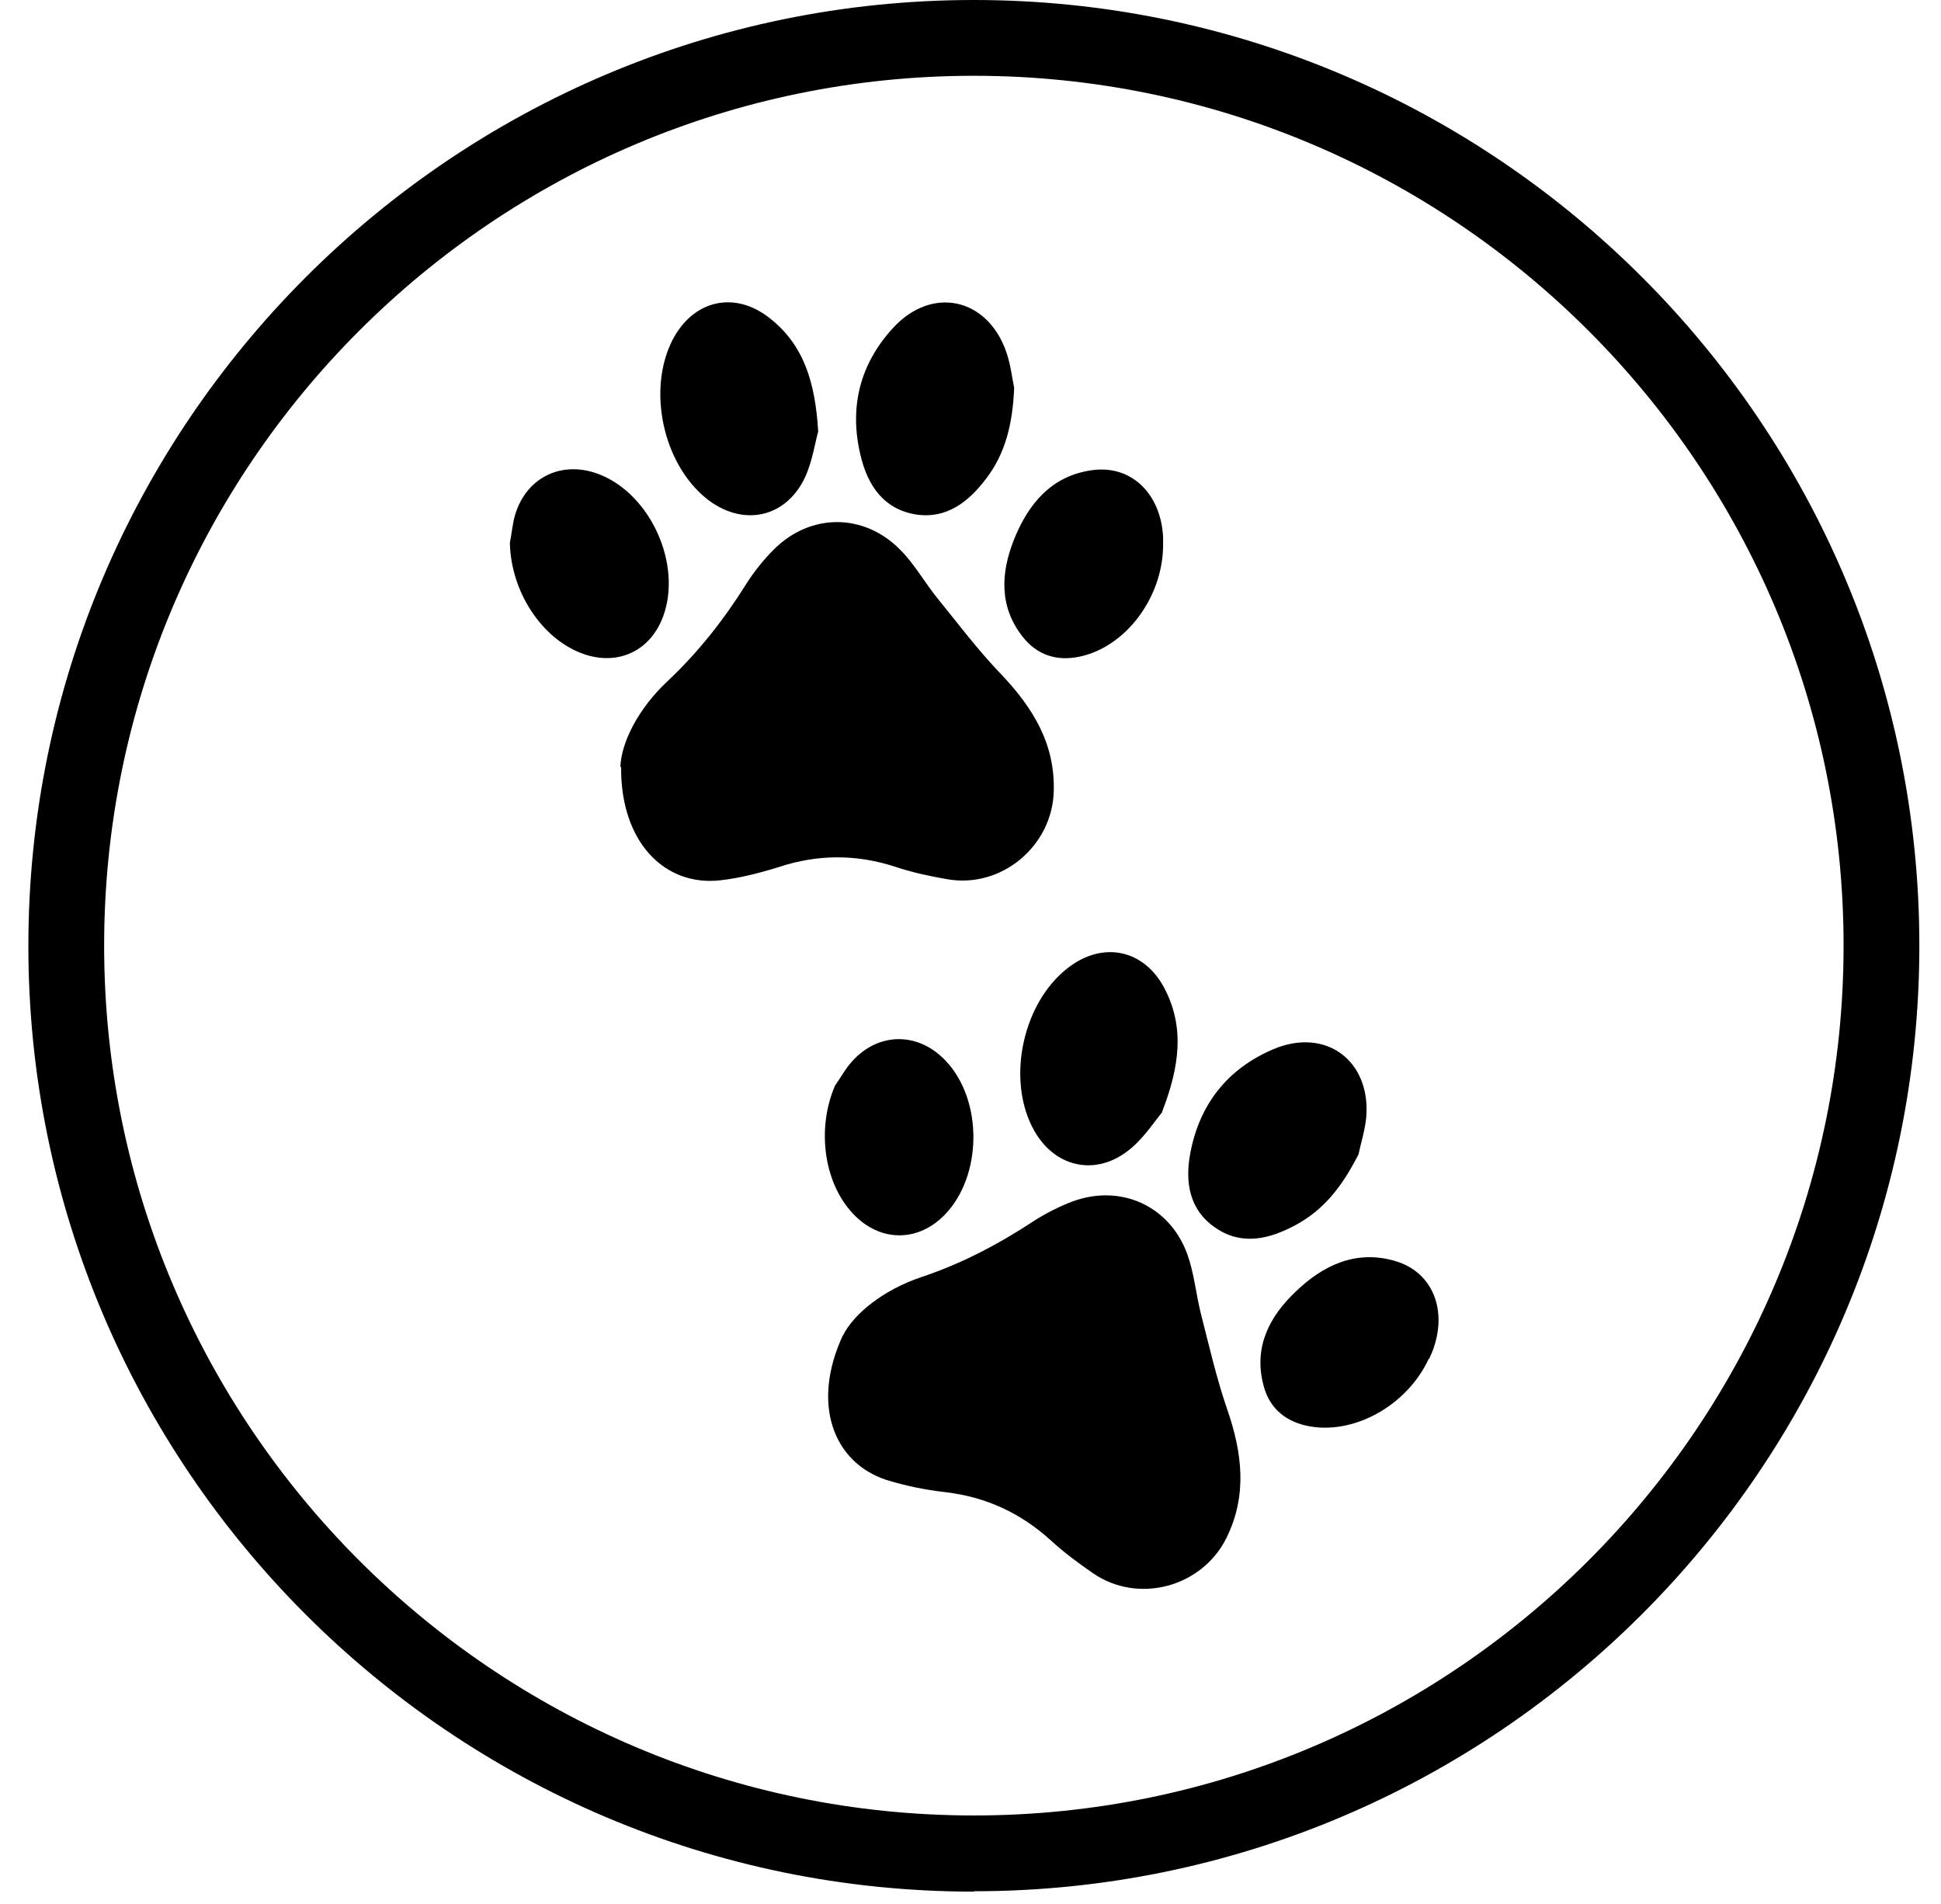
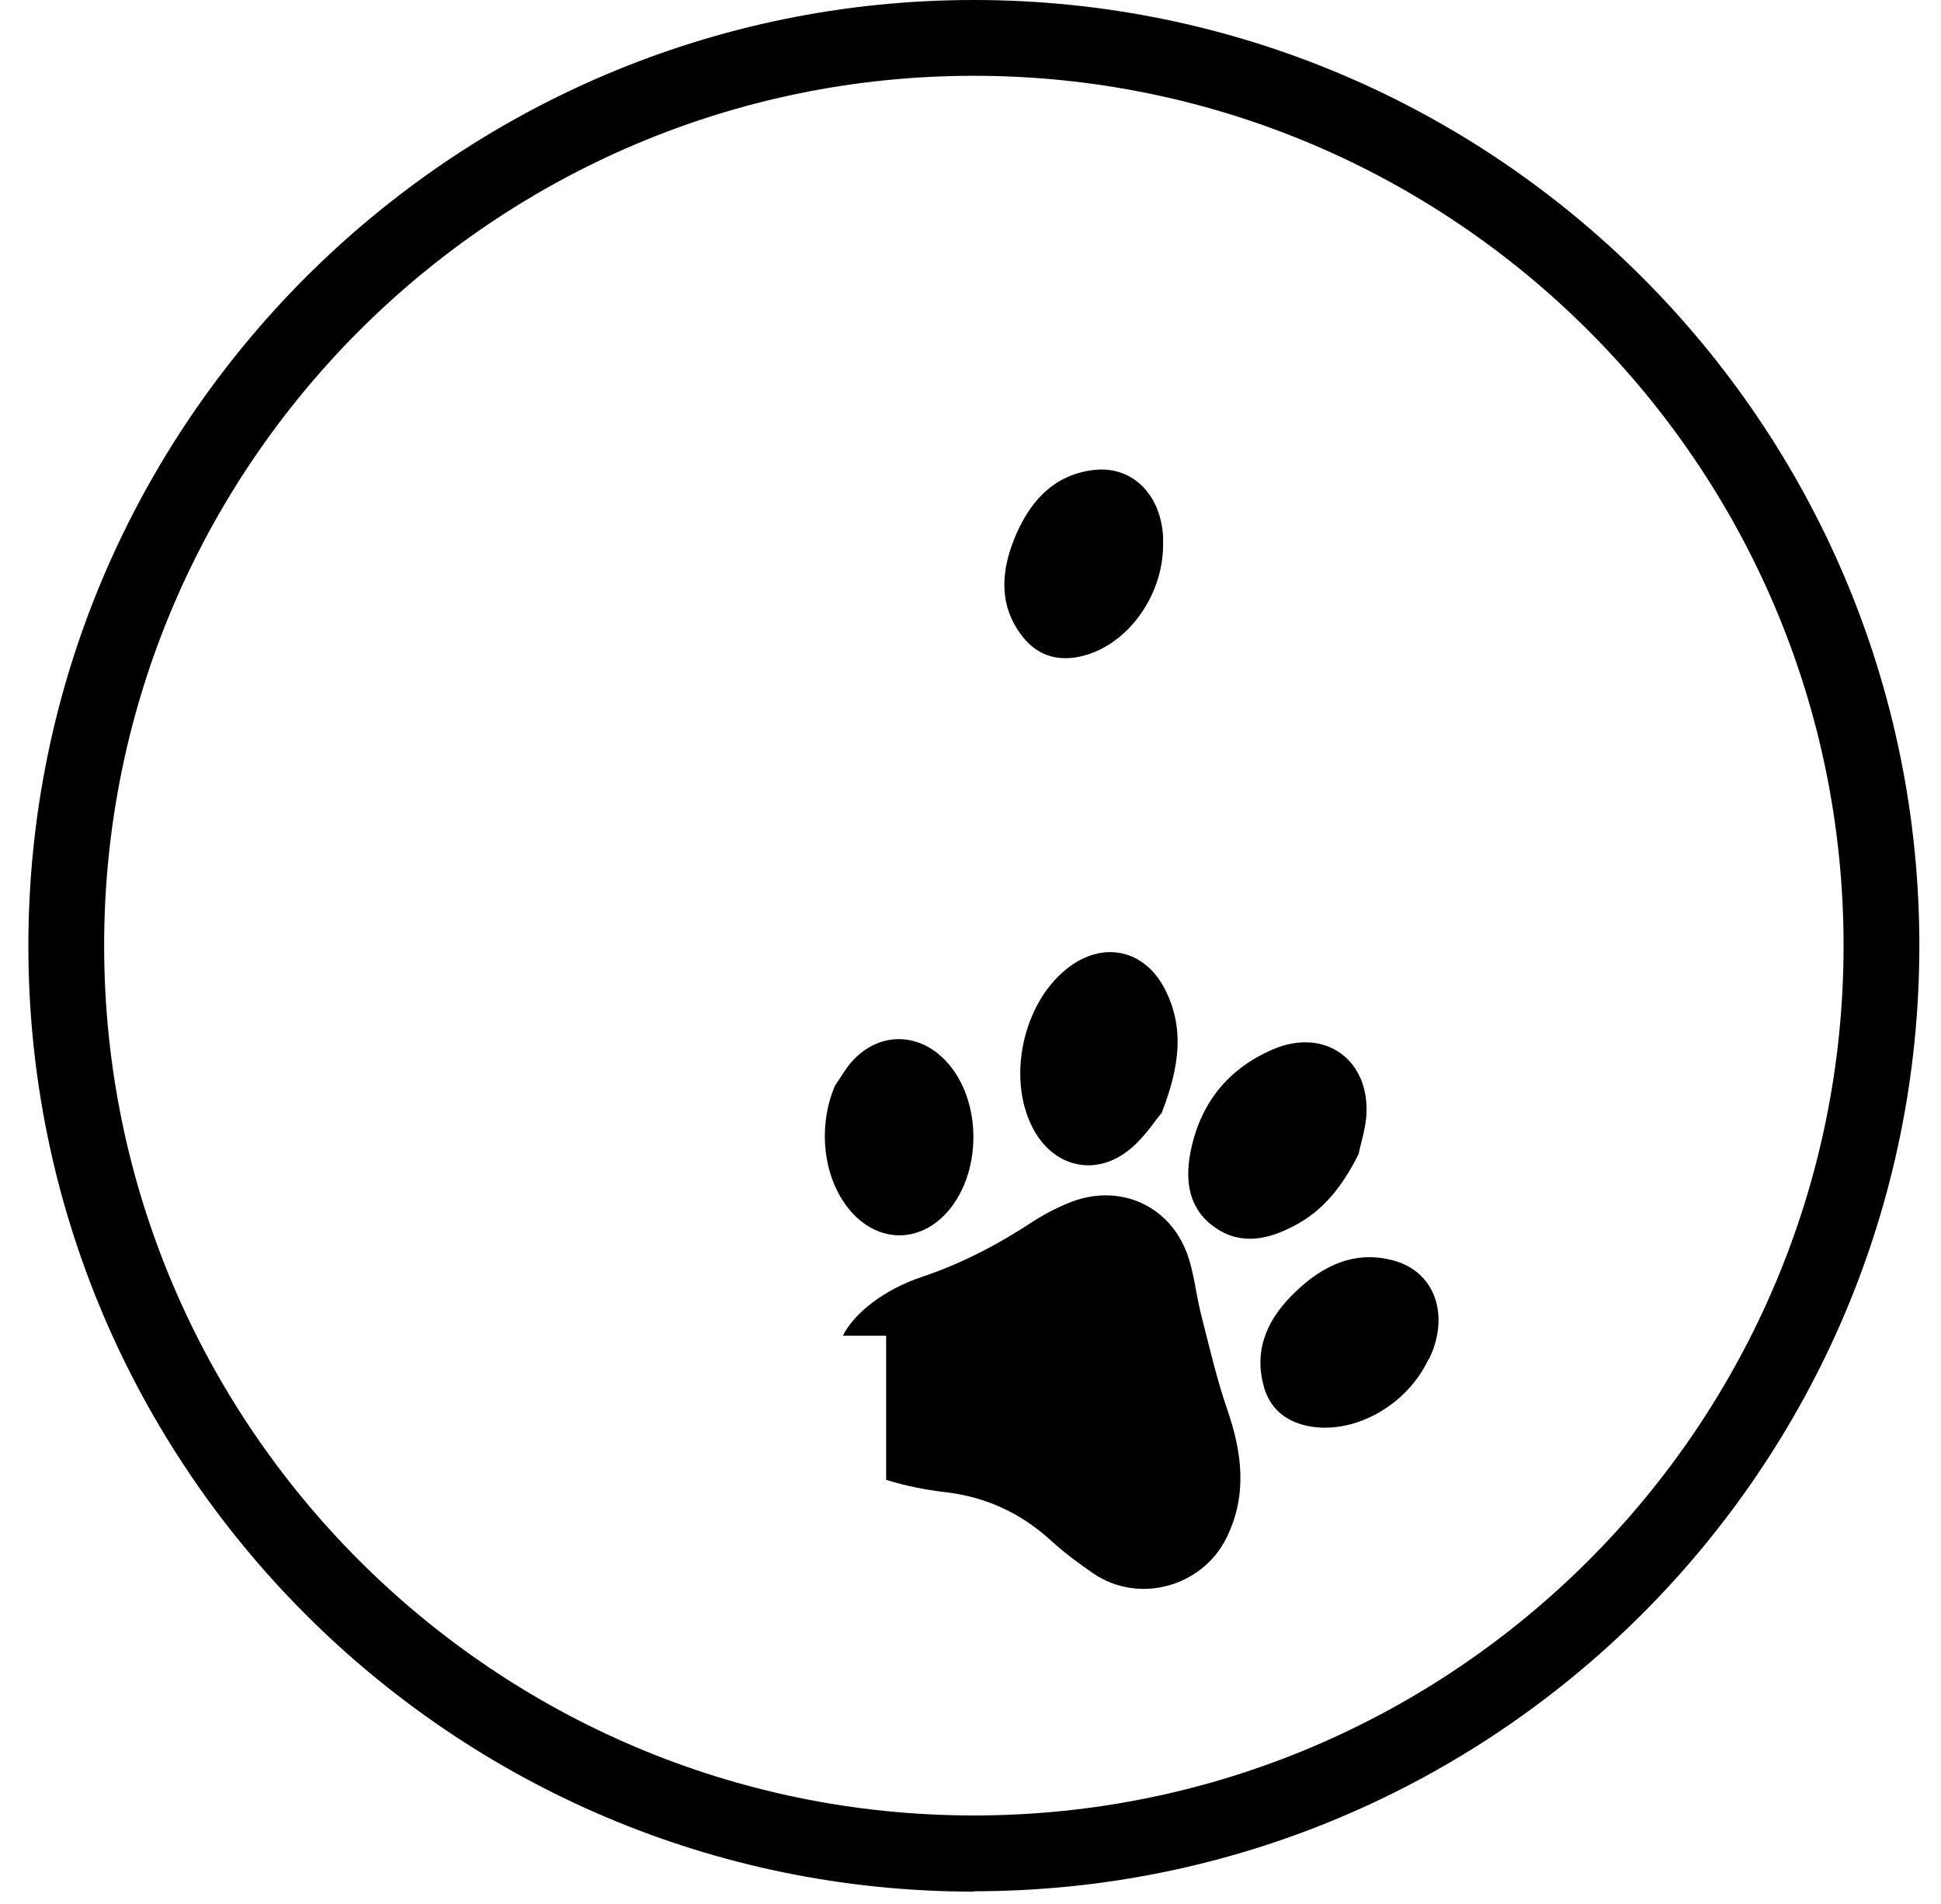
<svg xmlns="http://www.w3.org/2000/svg" width="52" height="51" viewBox="0 0 52 51" fill="none">
  <path d="M26.09 50.67C12.12 50.67 0.76 39.31 0.76 25.34C0.76 11.37 12.12 0 26.09 0C40.06 0 51.42 11.36 51.42 25.33C51.42 39.3 40.06 50.66 26.09 50.66V50.67ZM26.09 2.03C13.24 2.03 2.79 12.48 2.79 25.33C2.79 38.18 13.24 48.63 26.09 48.63C38.94 48.63 49.39 38.18 49.39 25.33C49.39 12.48 38.94 2.03 26.09 2.03Z" fill="black" />
-   <path d="M16.62 20.55C16.64 19.89 17.1 18.98 17.88 18.25C18.71 17.47 19.4 16.59 20 15.63C20.21 15.3 20.46 14.99 20.74 14.71C21.72 13.74 23.15 13.74 24.12 14.73C24.5 15.11 24.77 15.6 25.11 16.02C25.67 16.71 26.21 17.43 26.83 18.07C27.67 18.96 28.27 19.92 28.23 21.2C28.19 22.67 26.82 23.81 25.37 23.55C24.91 23.47 24.44 23.37 23.99 23.22C22.95 22.88 21.92 22.88 20.88 23.22C20.37 23.38 19.83 23.52 19.3 23.58C17.81 23.75 16.62 22.56 16.64 20.54L16.62 20.55Z" fill="black" />
-   <path d="M21.92 11.56C21.84 11.83 21.77 12.34 21.57 12.78C21.05 13.89 19.88 14.12 18.92 13.35C17.76 12.41 17.34 10.45 18.01 9.12C18.56 8.04 19.68 7.77 20.63 8.53C21.53 9.24 21.84 10.23 21.92 11.56Z" fill="black" />
-   <path d="M27.17 10.38C27.13 11.37 26.93 12.15 26.42 12.82C25.95 13.44 25.36 13.91 24.53 13.78C23.68 13.64 23.25 13.01 23.06 12.22C22.74 10.93 23.03 9.76 23.92 8.79C24.96 7.65 26.45 7.97 26.96 9.43C27.08 9.78 27.12 10.17 27.17 10.38Z" fill="black" />
  <path d="M31.16 14.59C31.16 16 30.16 17.33 28.92 17.59C28.3 17.72 27.78 17.54 27.4 17.06C26.76 16.25 26.81 15.34 27.17 14.44C27.55 13.5 28.16 12.76 29.22 12.6C30.29 12.43 31.1 13.21 31.16 14.39C31.16 14.46 31.16 14.53 31.16 14.59Z" fill="black" />
-   <path d="M13.66 14.54C13.71 14.29 13.73 14.03 13.8 13.79C14.11 12.76 15.09 12.31 16.09 12.72C17.44 13.27 18.27 15.12 17.77 16.5C17.43 17.44 16.55 17.85 15.61 17.51C14.51 17.11 13.69 15.85 13.66 14.55V14.54Z" fill="black" />
-   <path d="M22.58 35.78C22.87 35.19 23.67 34.55 24.68 34.21C25.76 33.85 26.75 33.33 27.69 32.71C28.02 32.5 28.37 32.32 28.74 32.18C30.03 31.71 31.34 32.3 31.81 33.6C31.99 34.1 32.04 34.66 32.17 35.18C32.39 36.04 32.59 36.92 32.88 37.76C33.28 38.92 33.42 40.05 32.86 41.19C32.21 42.51 30.5 42.98 29.28 42.14C28.89 41.87 28.51 41.59 28.16 41.27C27.35 40.53 26.42 40.1 25.33 39.97C24.8 39.91 24.25 39.8 23.74 39.64C22.32 39.17 21.73 37.6 22.58 35.77V35.78Z" fill="black" />
+   <path d="M22.58 35.78C22.87 35.19 23.67 34.55 24.68 34.21C25.76 33.85 26.75 33.33 27.69 32.71C28.02 32.5 28.37 32.32 28.74 32.18C30.03 31.71 31.34 32.3 31.81 33.6C31.99 34.1 32.04 34.66 32.17 35.18C32.39 36.04 32.59 36.92 32.88 37.76C33.28 38.92 33.42 40.05 32.86 41.19C32.21 42.51 30.5 42.98 29.28 42.14C28.89 41.87 28.51 41.59 28.16 41.27C27.35 40.53 26.42 40.1 25.33 39.97C24.8 39.91 24.25 39.8 23.74 39.64V35.78Z" fill="black" />
  <path d="M31.13 29.8C30.95 30.01 30.67 30.45 30.3 30.76C29.37 31.55 28.2 31.28 27.65 30.18C26.98 28.85 27.41 26.88 28.58 25.95C29.53 25.19 30.66 25.42 31.21 26.5C31.73 27.52 31.61 28.55 31.13 29.79V29.8Z" fill="black" />
  <path d="M36.4 30.91C35.95 31.8 35.45 32.42 34.7 32.82C34.01 33.19 33.28 33.37 32.58 32.9C31.86 32.42 31.74 31.67 31.89 30.88C32.14 29.57 32.89 28.63 34.1 28.11C35.52 27.5 36.74 28.42 36.6 29.95C36.56 30.32 36.44 30.69 36.4 30.9V30.91Z" fill="black" />
  <path d="M38.28 36.39C37.69 37.67 36.23 38.46 35 38.19C34.38 38.05 33.98 37.67 33.84 37.07C33.59 36.07 34.01 35.26 34.72 34.59C35.45 33.89 36.32 33.48 37.35 33.77C38.39 34.06 38.8 35.11 38.37 36.21C38.35 36.27 38.31 36.33 38.29 36.4L38.28 36.39Z" fill="black" />
  <path d="M22.37 29.08C22.52 28.87 22.64 28.64 22.81 28.45C23.52 27.64 24.6 27.63 25.34 28.42C26.34 29.48 26.32 31.51 25.3 32.55C24.6 33.26 23.63 33.27 22.92 32.58C22.08 31.76 21.86 30.27 22.37 29.08Z" fill="black" />
</svg>